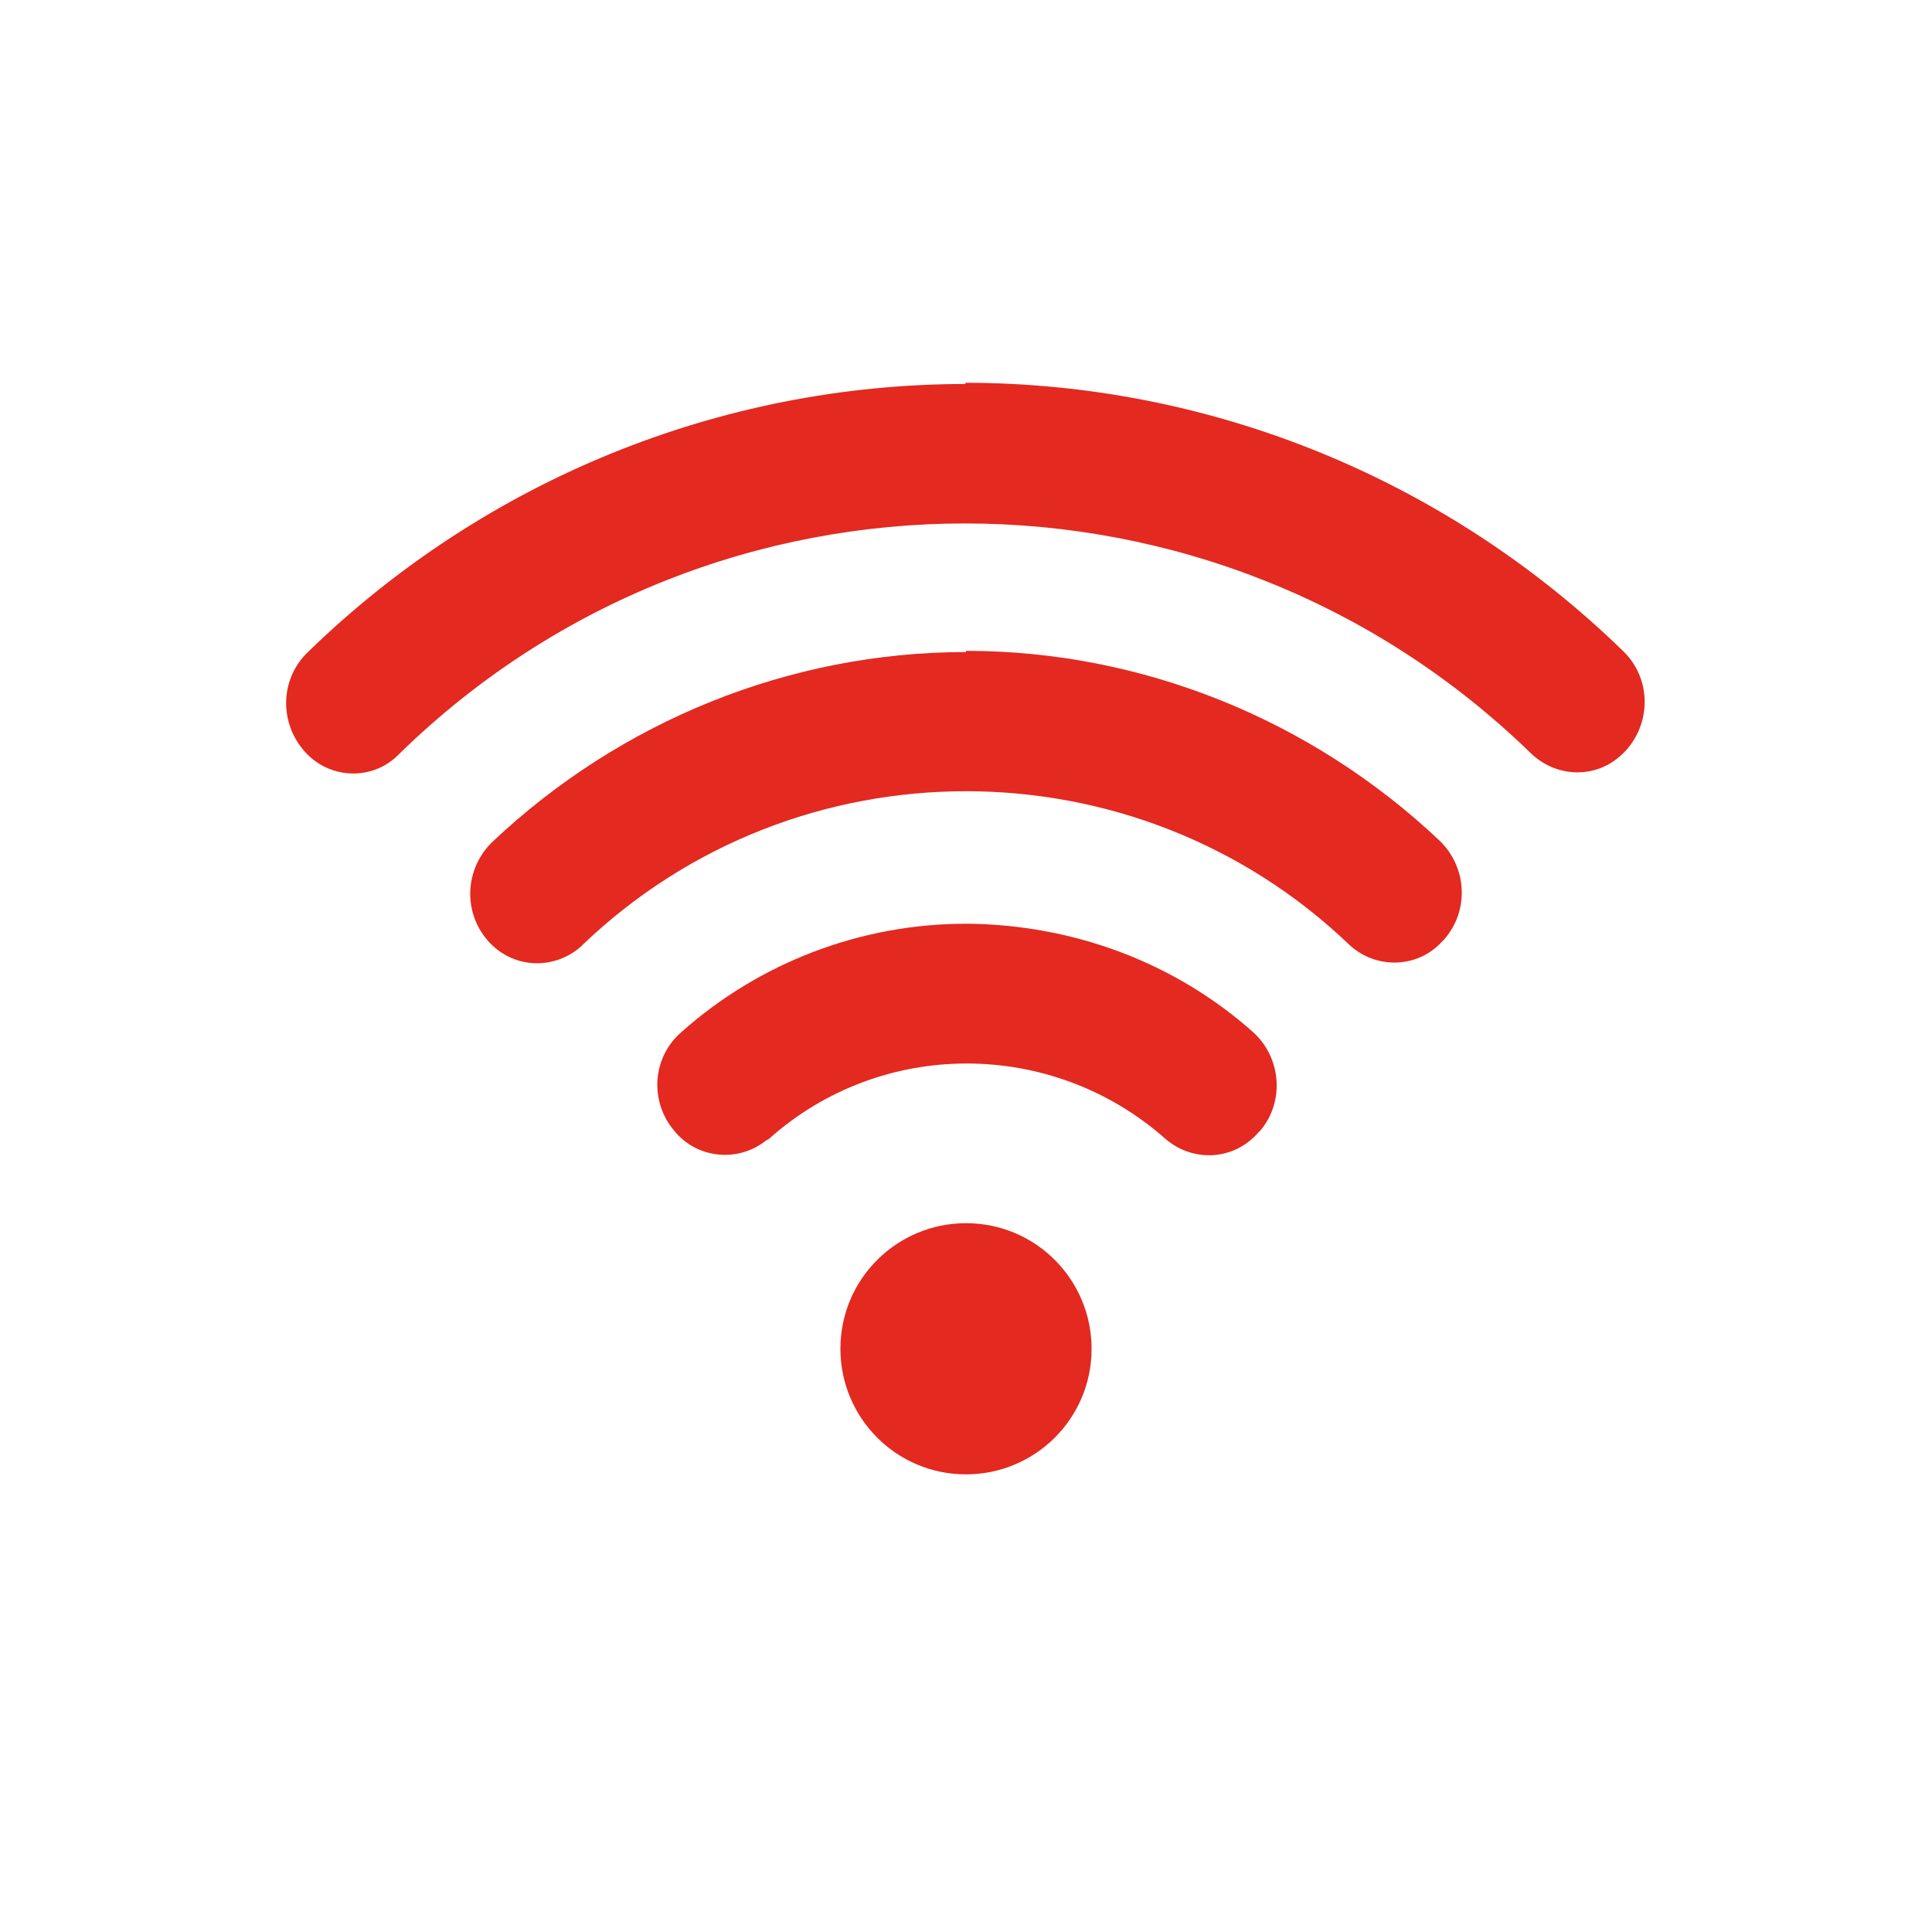
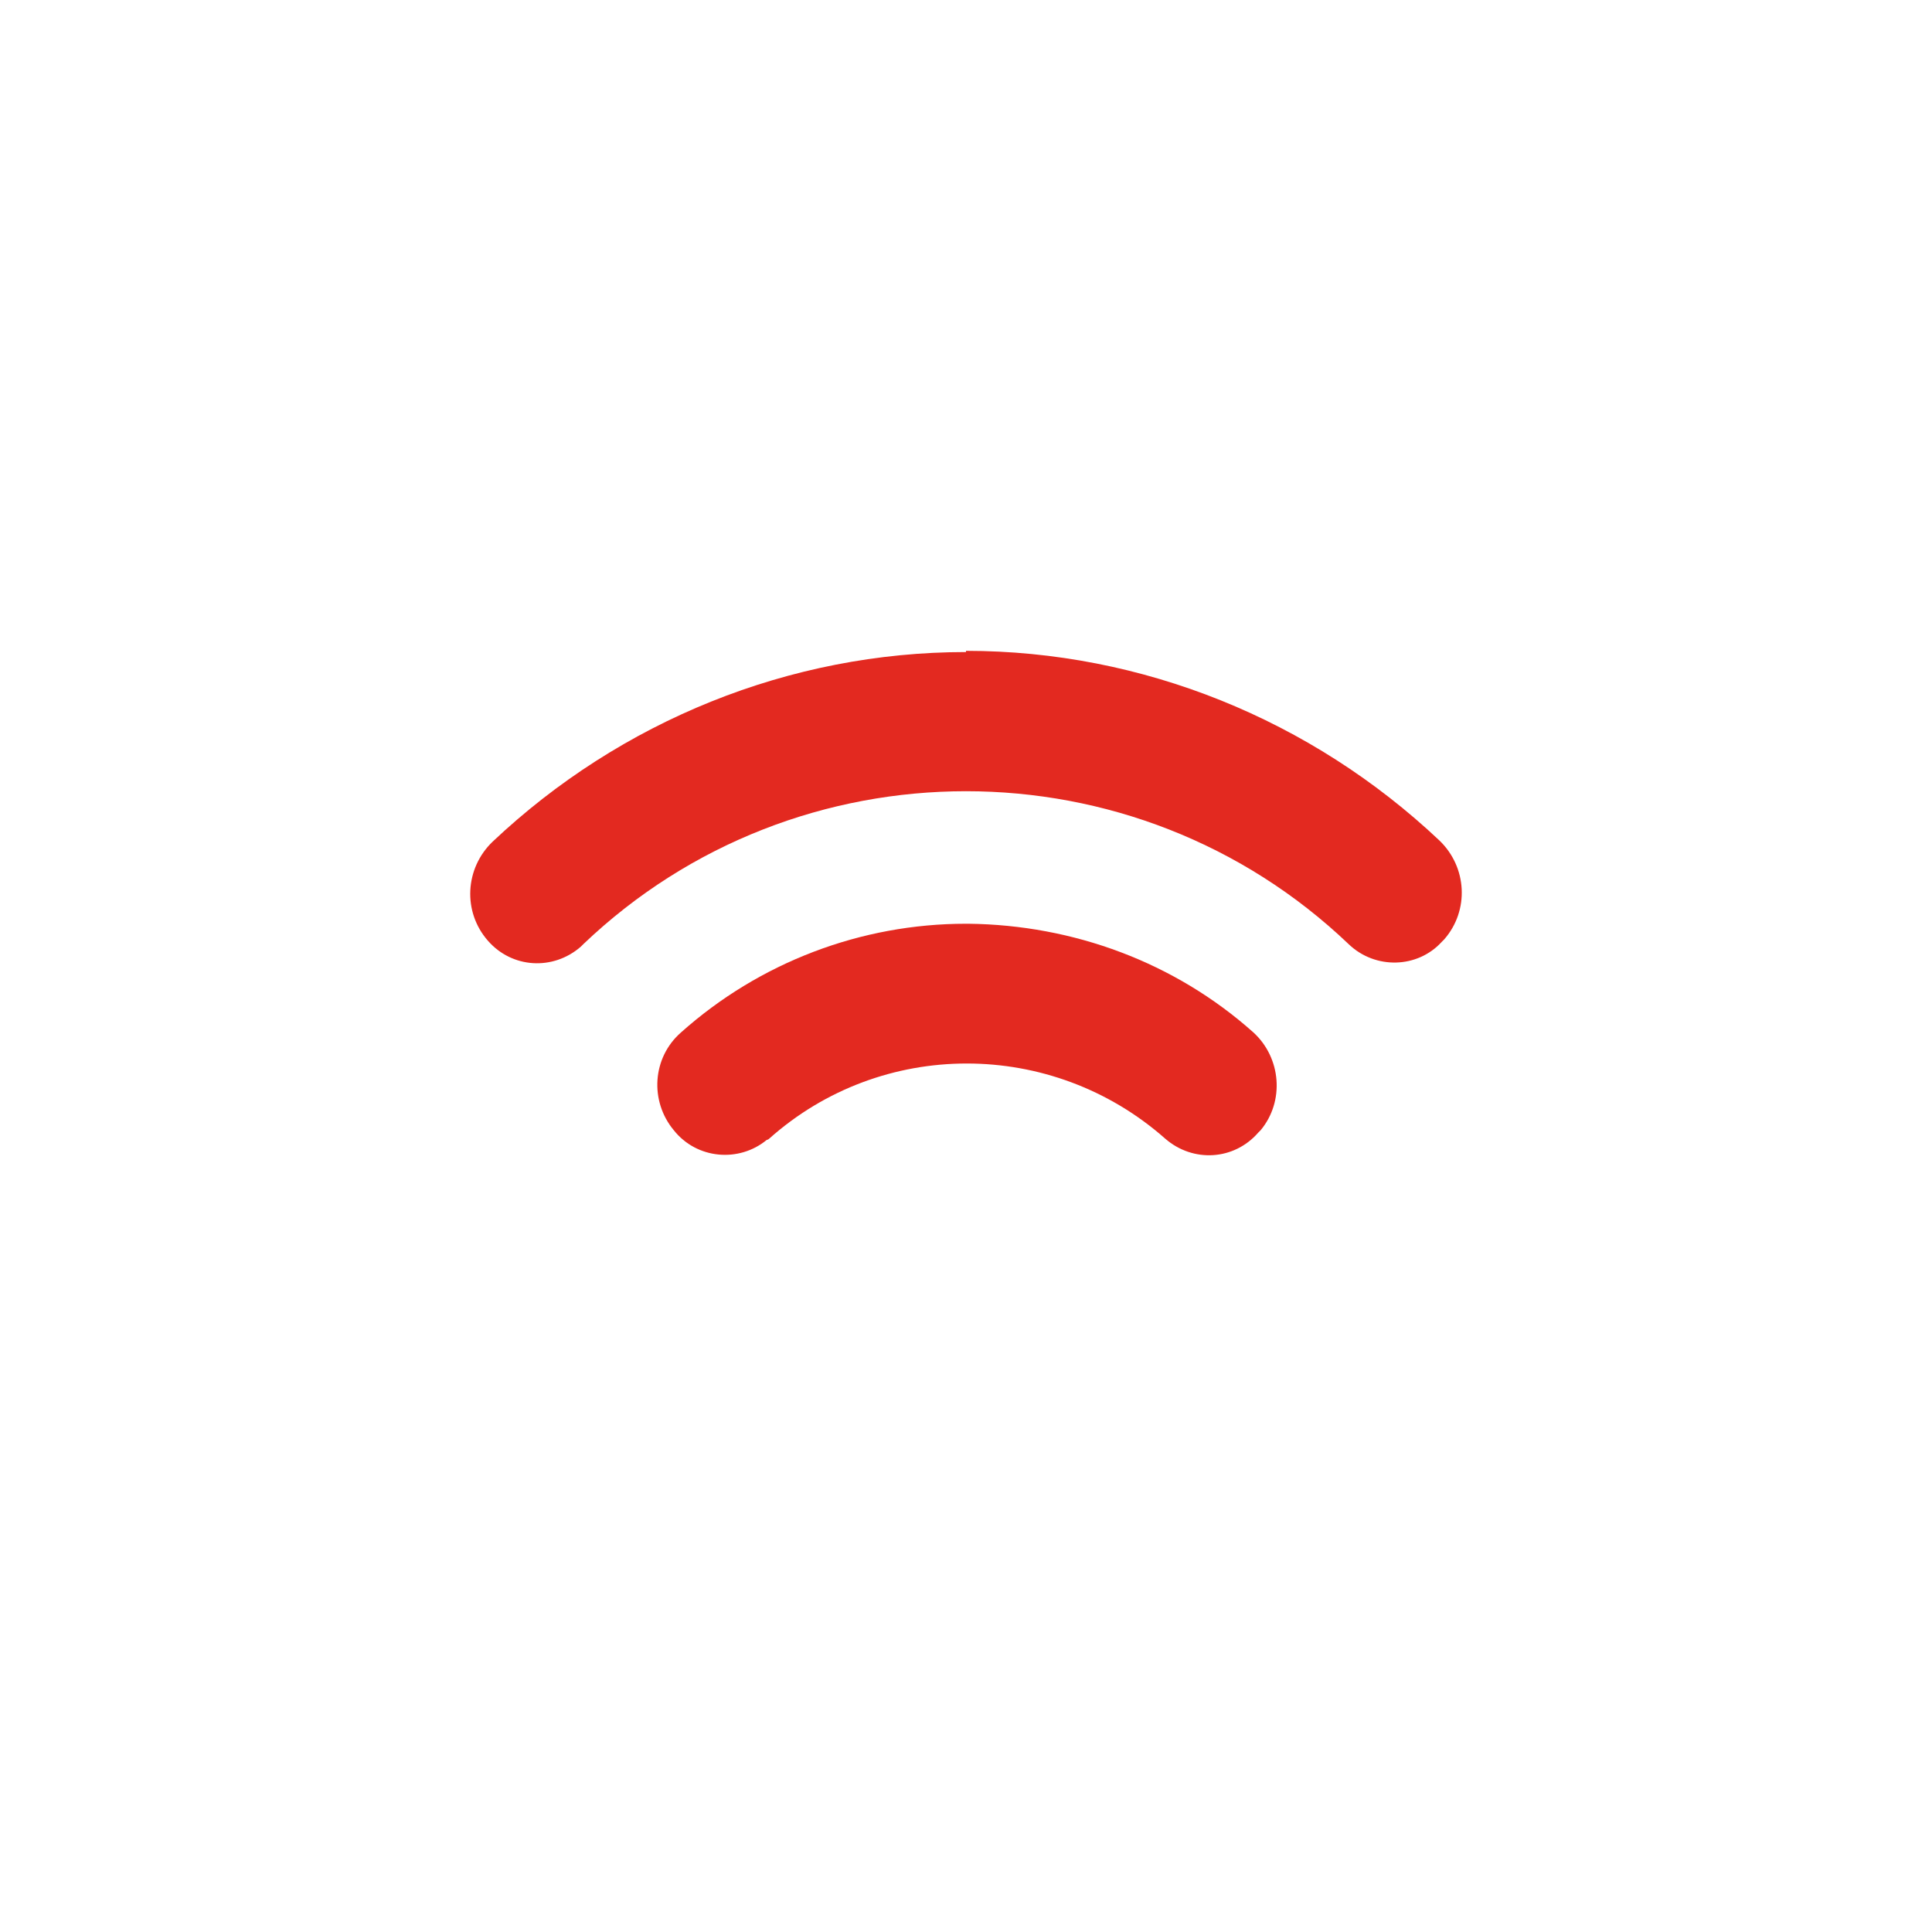
<svg xmlns="http://www.w3.org/2000/svg" height="56.4mm" viewBox="0 0 160 160" width="56.4mm">
  <path d="M0 0h160v160H0z" fill="none" />
  <g fill="#e32920">
-     <path d="M80 31.8c-20.4 0-39.9 8-54.5 22.2-2.3 2.2-2.4 5.8-.3 8.2 2 2.3 5.5 2.5 7.7.4l.2-.2c26-25.4 67.6-25.4 93.7 0 2.2 2.1 5.6 2.1 7.7-.1l.2-.2c2.1-2.4 2-6-.3-8.2-14.6-14.2-34.1-22.2-54.5-22.2" />
    <path d="M80 54c-14.6 0-28.6 5.7-39.2 15.7-2.3 2.2-2.5 5.8-.4 8.2 2 2.3 5.4 2.5 7.7.5l.2-.2c17.7-16.9 45.7-16.9 63.4 0 2.2 2.1 5.7 2 7.7-.2l.2-.2c2.1-2.4 1.9-6-.4-8.2-10.6-10-24.6-15.7-39.2-15.7" />
-     <path d="M80 76.5c-8.7 0-17.1 3.2-23.6 9-2.4 2.1-2.6 5.7-.6 8.1 1.9 2.4 5.4 2.7 7.7.8 0 0 .1 0 .2-.1 9.3-8.3 23.4-8.3 32.8 0 2.3 2 5.7 1.8 7.7-.5l.2-.2c2-2.4 1.7-6-.6-8.1-6.5-5.8-14.9-8.9-23.6-9m10.2 35.2c0 5.8-4.7 10.4-10.4 10.4-5.8 0-10.4-4.7-10.4-10.4 0-5.8 4.7-10.4 10.4-10.4 5.8 0 10.4 4.7 10.4 10.4" />
+     <path d="M80 76.5c-8.7 0-17.1 3.2-23.6 9-2.4 2.1-2.6 5.7-.6 8.1 1.9 2.4 5.4 2.7 7.7.8 0 0 .1 0 .2-.1 9.3-8.3 23.4-8.3 32.8 0 2.3 2 5.7 1.8 7.7-.5l.2-.2c2-2.4 1.7-6-.6-8.1-6.5-5.8-14.9-8.9-23.6-9m10.2 35.2" />
  </g>
</svg>